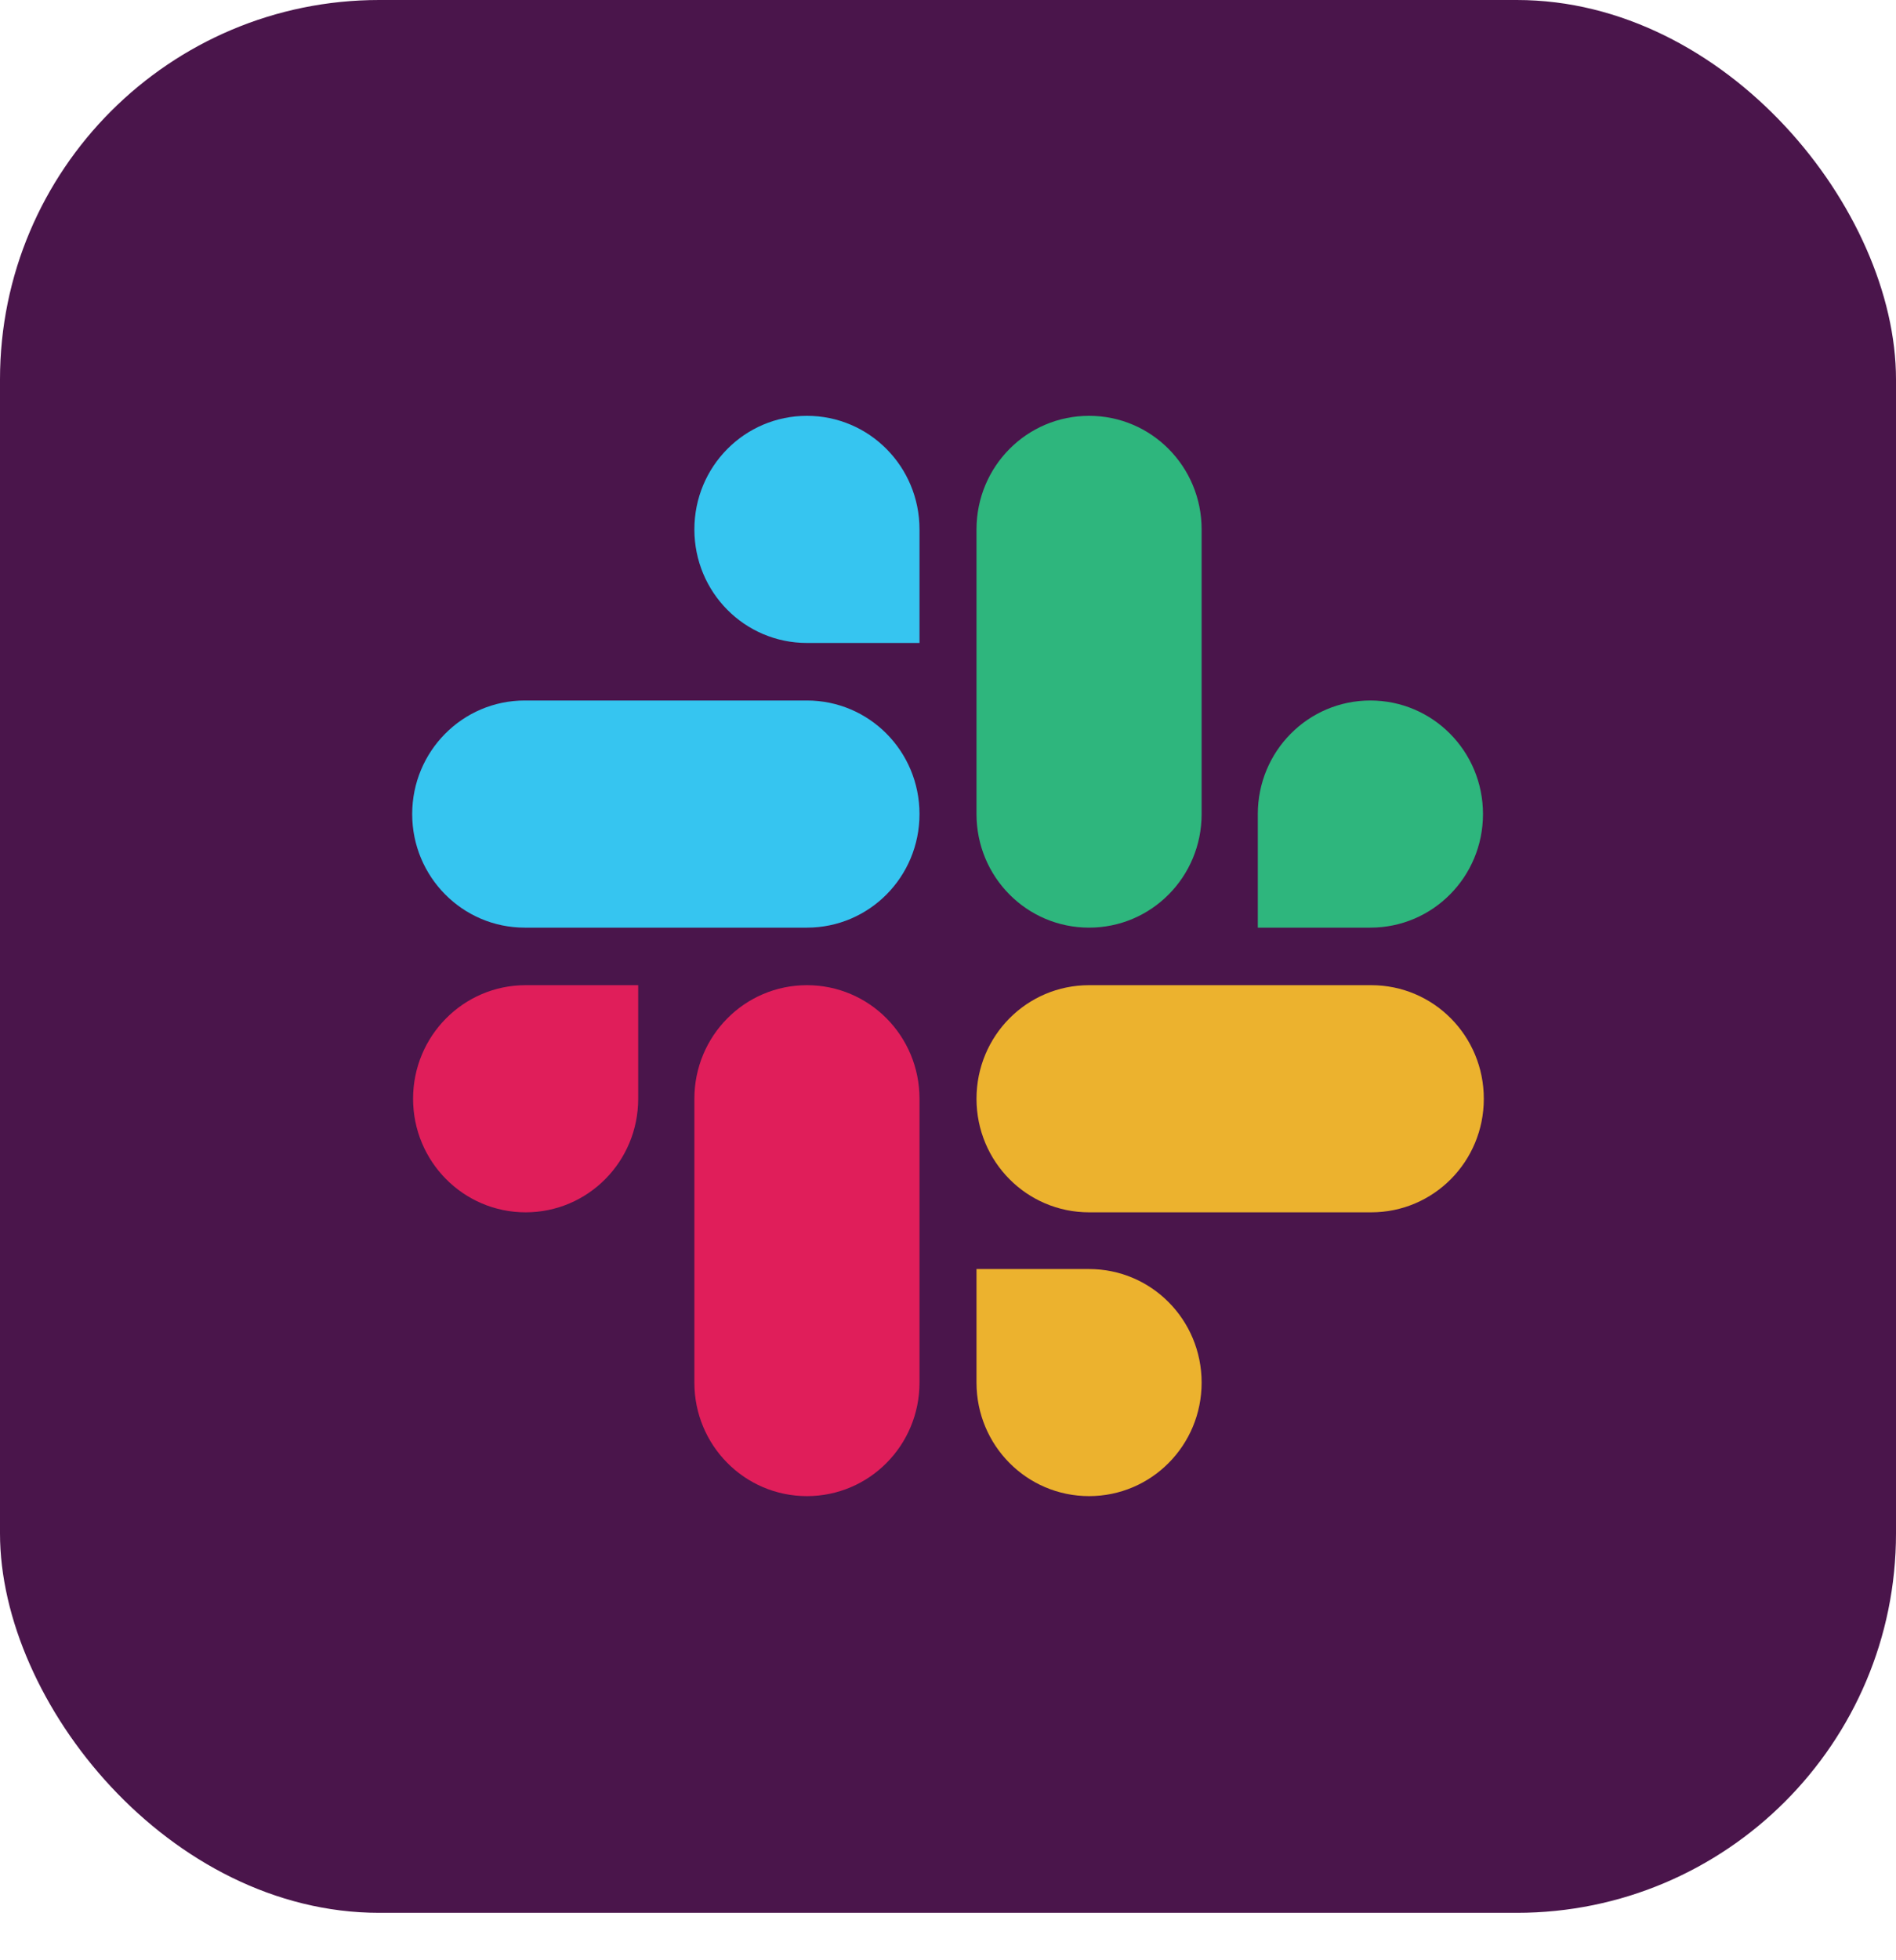
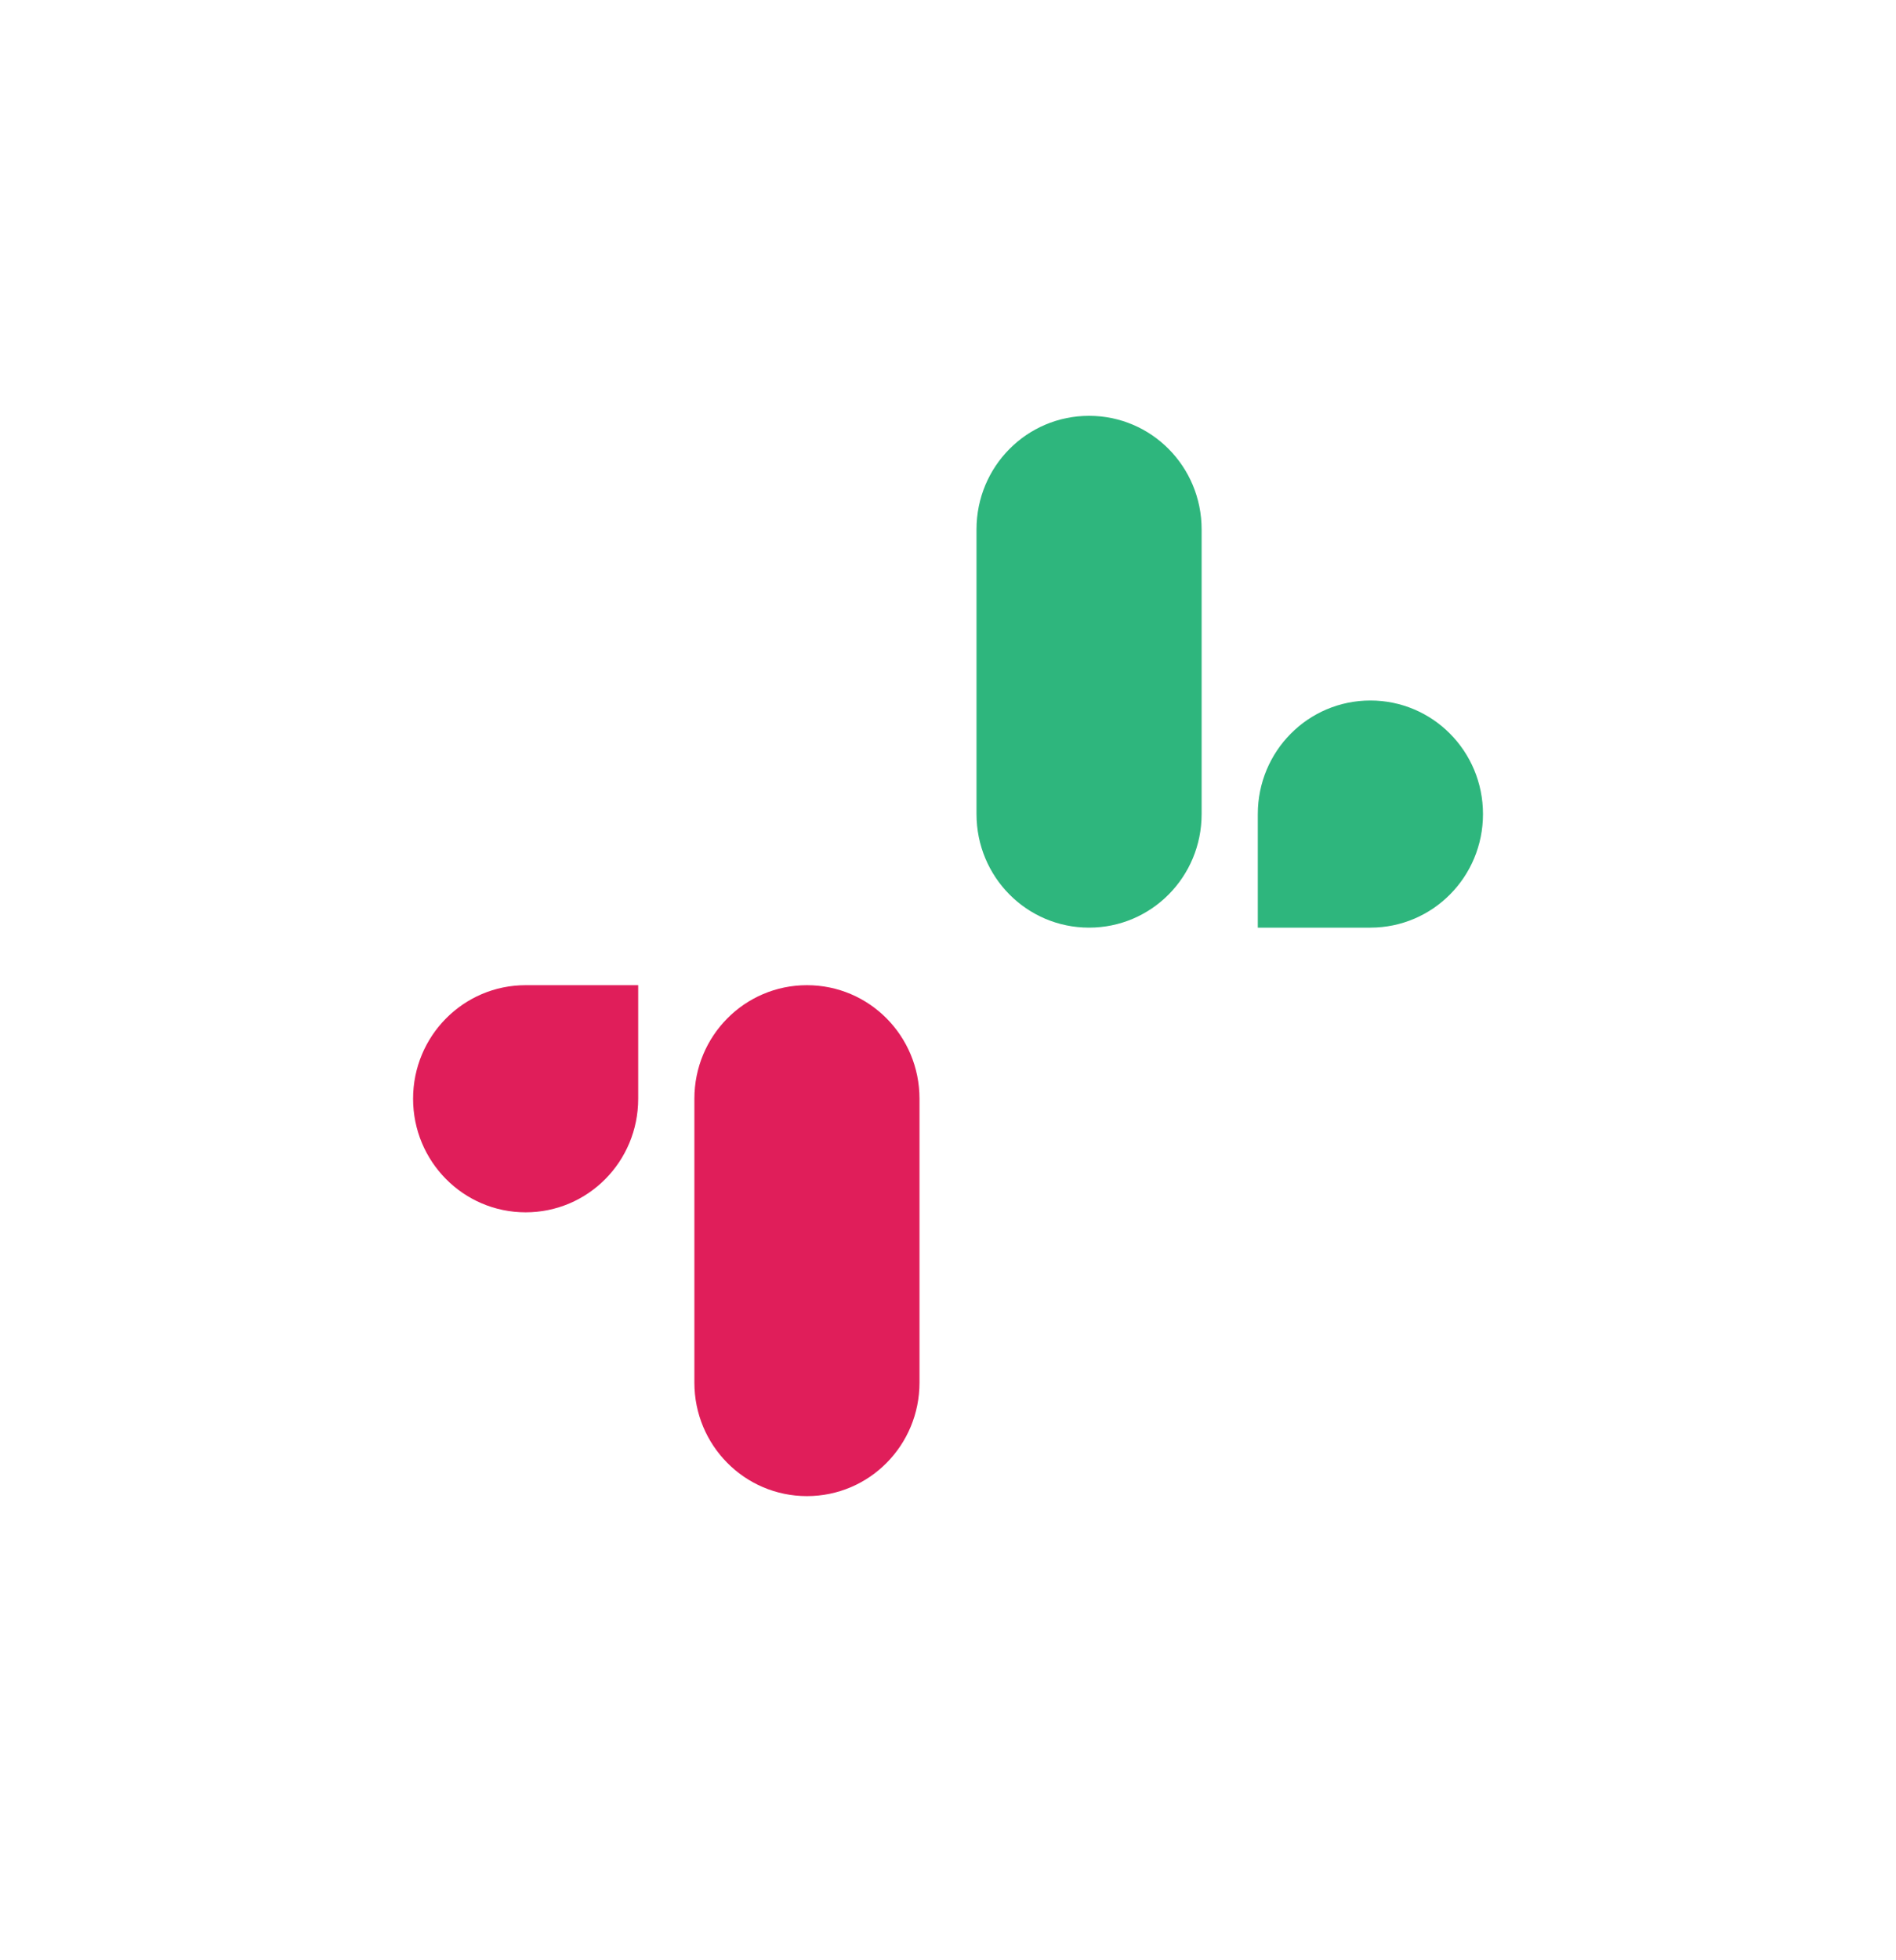
<svg xmlns="http://www.w3.org/2000/svg" width="30" height="31" viewBox="0 0 30 31" fill="none">
-   <rect width="30" height="30.25" rx="6" fill="#4A154B" />
  <path fill-rule="evenodd" clip-rule="evenodd" d="M10.098 17.376C10.098 18.37 9.303 19.172 8.317 19.172C7.331 19.172 6.536 18.367 6.536 17.376C6.536 16.385 7.331 15.58 8.317 15.58H10.098V17.376ZM10.987 17.376C10.987 16.382 11.783 15.58 12.768 15.58C13.754 15.58 14.549 16.382 14.549 17.376V21.865C14.549 22.858 13.754 23.66 12.768 23.66C11.783 23.66 10.987 22.858 10.987 21.865V17.376Z" fill="#E01E5A" />
-   <path fill-rule="evenodd" clip-rule="evenodd" d="M12.768 10.168C11.782 10.168 10.987 9.366 10.987 8.372C10.987 7.378 11.782 6.576 12.768 6.576C13.753 6.576 14.549 7.378 14.549 8.372V10.168H12.768ZM12.768 11.078C13.753 11.078 14.549 11.88 14.549 12.874C14.549 13.868 13.753 14.67 12.768 14.67H8.303C7.317 14.67 6.522 13.865 6.522 12.874C6.522 11.883 7.317 11.078 8.303 11.078H12.768Z" fill="#36C5F0" />
  <path fill-rule="evenodd" clip-rule="evenodd" d="M19.902 12.874C19.902 11.88 20.698 11.078 21.683 11.078C22.669 11.078 23.465 11.88 23.465 12.874C23.465 13.868 22.669 14.67 21.683 14.67H19.902V12.874ZM19.013 12.874C19.013 13.868 18.218 14.67 17.232 14.67C16.246 14.67 15.451 13.868 15.451 12.874V8.372C15.451 7.378 16.246 6.576 17.232 6.576C18.218 6.576 19.013 7.378 19.013 8.372V12.874Z" fill="#2EB67D" />
-   <path fill-rule="evenodd" clip-rule="evenodd" d="M17.232 20.069C18.218 20.069 19.013 20.871 19.013 21.865C19.013 22.858 18.218 23.66 17.232 23.66C16.246 23.66 15.451 22.858 15.451 21.865V20.069H17.232ZM17.232 19.172C16.246 19.172 15.451 18.37 15.451 17.376C15.451 16.382 16.246 15.58 17.232 15.58H21.697C22.683 15.58 23.478 16.382 23.478 17.376C23.478 18.37 22.683 19.172 21.697 19.172H17.232Z" fill="#ECB22E" />
</svg>